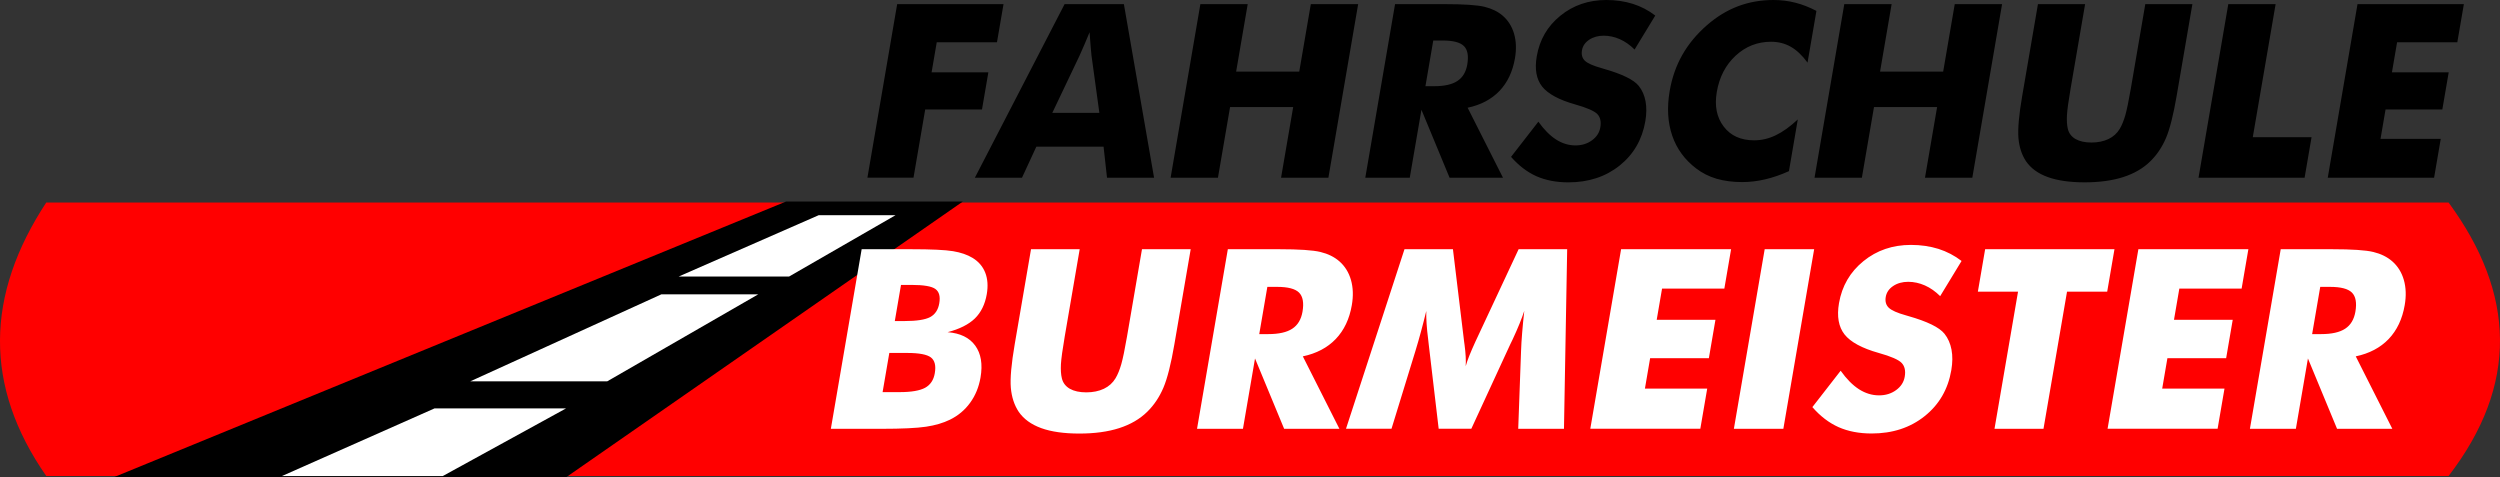
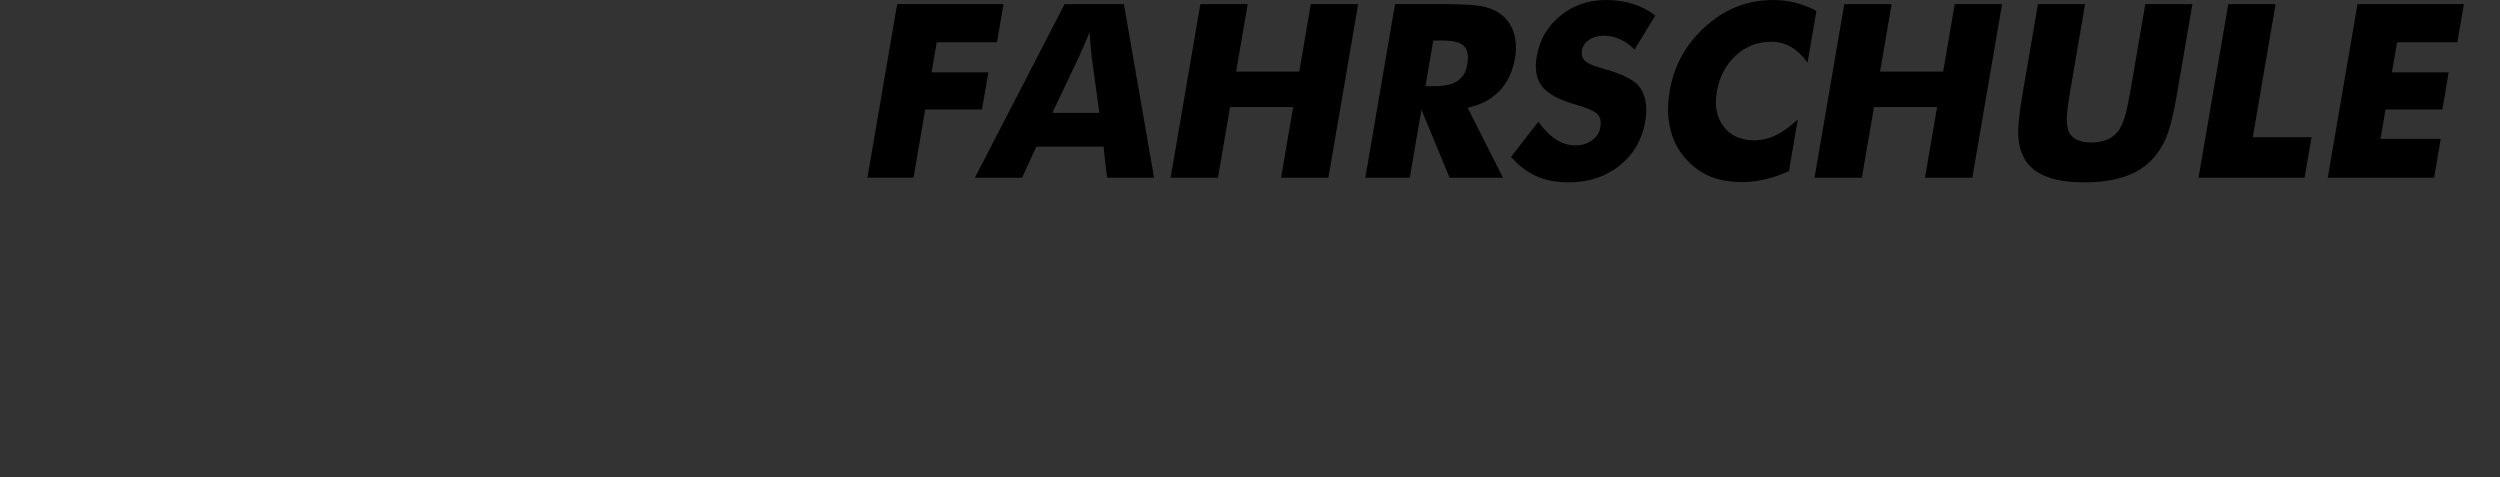
<svg xmlns="http://www.w3.org/2000/svg" id="Ebene_1" viewBox="0 0 725.67 138.45">
  <rect x="0" y="0" width="725.67" height="138.45" fill="#333333" stroke="none" />
  <defs>
    <style>.cls-1{fill:red;}.cls-1,.cls-2,.cls-3,.cls-4,.cls-5{stroke-width:0px;}.cls-1,.cls-2,.cls-5{fill-rule:evenodd;}.cls-2,.cls-4{fill:#fff;}</style>
  </defs>
-   <path class="cls-1" d="m13.43,58.78h697.31c19.44,26.46,20.36,52.93,0,79.39H13.43c-18.21-26.13-17.61-52.6,0-79.39" />
-   <polygon class="cls-5" points="164.44 138.45 33.2 138.45 228.16 58.5 279.48 58.5 164.44 138.45" />
-   <path class="cls-2" d="m196.99,80.27l40.64-17.8h22.31l-30.9,17.8h-32.06Zm-60.47,30.41l55.44-25.24h28.12l-43.81,25.24h-39.74Zm-7.99,27.5h-46.69l44.28-19.63h38.18l-35.77,19.63Z" />
-   <path class="cls-4" d="m671.13,96.98h2.62c3.06,0,5.39-.52,6.98-1.57,1.59-1.04,2.57-2.68,2.96-4.91.45-2.61.11-4.47-1.01-5.58-1.13-1.11-3.24-1.65-6.35-1.65h-2.84l-2.35,13.7Zm-18.05,27.48l8.94-52.12h14.87c5.81,0,9.82.27,12.01.8,2.19.53,4.02,1.43,5.47,2.69,1.63,1.42,2.76,3.24,3.39,5.44.63,2.21.71,4.64.25,7.3-.69,4.03-2.25,7.31-4.66,9.84-2.43,2.53-5.61,4.2-9.55,5.03l10.61,21.02h-16.04l-8.45-20.41-3.5,20.41h-13.34Zm-41.32,0l8.94-52.12h31.93l-1.96,11.44h-18.08l-1.55,9.04h17.05l-1.91,11.15h-17.05l-1.51,8.82h18.08l-2,11.66h-31.93Zm-32.82,0l6.83-39.8h-11.66l2.11-12.32h37.54l-2.11,12.32h-11.66l-6.83,39.8h-14.21Zm-44.65-16.84c1.7,2.39,3.47,4.18,5.32,5.37,1.85,1.18,3.79,1.77,5.83,1.77,1.9,0,3.55-.51,4.94-1.53,1.4-1.02,2.23-2.31,2.5-3.88.3-1.73,0-3.06-.89-4-.9-.94-3.11-1.91-6.66-2.9-4.87-1.37-8.18-3.17-9.92-5.37-1.73-2.21-2.27-5.24-1.61-9.08.86-4.99,3.22-9.05,7.1-12.2,3.87-3.15,8.48-4.71,13.78-4.71,2.88,0,5.53.39,7.98,1.15,2.44.78,4.68,1.94,6.72,3.51l-6.21,10.21c-1.38-1.37-2.86-2.41-4.44-3.11-1.57-.69-3.19-1.05-4.85-1.05s-3.16.41-4.37,1.23c-1.21.81-1.92,1.87-2.14,3.15-.22,1.3.06,2.35.86,3.13.8.78,2.48,1.53,5.04,2.24l.61.18c5.53,1.57,9.05,3.28,10.55,5.16,1.02,1.28,1.69,2.82,2.03,4.6.34,1.8.31,3.78-.06,5.97-.95,5.53-3.52,9.97-7.73,13.33-4.21,3.37-9.35,5.04-15.4,5.04-3.63,0-6.83-.62-9.61-1.85-2.76-1.24-5.3-3.17-7.59-5.81l8.22-10.57Zm-31,16.84l8.94-52.12h14.36l-8.94,52.12h-14.36Zm-41.68,0l8.94-52.12h31.93l-1.96,11.44h-18.08l-1.55,9.04h17.05l-1.91,11.15h-17.05l-1.51,8.82h18.08l-2,11.66h-31.93Zm-7.64,0h-13.28l.82-22.54c.05-1.59.16-3.35.32-5.31.16-1.94.36-4.07.62-6.37-.72,2.21-1.83,4.96-3.37,8.26-.34.68-.58,1.19-.74,1.53l-11.26,24.42h-9.48l-2.88-24.42c-.04-.34-.1-.85-.17-1.53-.43-3.3-.6-6.04-.55-8.23-.47,1.97-.98,3.92-1.5,5.86-.51,1.93-1.08,3.86-1.66,5.78l-6.93,22.54h-13.21l16.98-52.12h14.06l3.25,26.87c.02.19.06.5.13.94.32,2.39.43,4.45.33,6.16.26-.94.6-1.96,1.06-3.09.45-1.13,1.05-2.49,1.77-4.08l12.53-26.8h14.09l-.93,52.12Zm-88.46-27.48h2.62c3.06,0,5.39-.52,6.98-1.57,1.59-1.04,2.57-2.68,2.96-4.91.45-2.61.11-4.47-1.01-5.58-1.13-1.11-3.24-1.65-6.35-1.65h-2.84l-2.35,13.7Zm-18.05,27.48l8.94-52.12h14.87c5.81,0,9.82.27,12.01.8,2.19.53,4.02,1.43,5.47,2.69,1.63,1.42,2.76,3.24,3.39,5.44.63,2.21.71,4.64.25,7.3-.69,4.03-2.25,7.31-4.67,9.84-2.43,2.53-5.61,4.2-9.55,5.03l10.61,21.02h-16.04l-8.45-20.41-3.5,20.41h-13.34Zm-48.2-52.12h14.14l-4.35,25.36c-.64,3.72-1,6.4-1.1,8.02-.08,1.63,0,2.99.27,4.08.31,1.32,1.09,2.34,2.32,3.05,1.23.69,2.82,1.04,4.77,1.04s3.64-.35,5.11-1.04c1.46-.7,2.59-1.73,3.38-3.05.65-1.09,1.2-2.45,1.67-4.08.46-1.62,1.02-4.3,1.66-8.02l.61-3.56,3.74-21.8h14.14l-4.73,27.56c-.98,5.72-2.04,9.94-3.2,12.66-1.16,2.71-2.71,5.03-4.68,6.96-2.13,2.1-4.85,3.69-8.14,4.75-3.29,1.06-7.15,1.58-11.58,1.58s-8.15-.52-11.06-1.58c-2.92-1.06-5.1-2.65-6.54-4.75-1.28-1.93-2.04-4.25-2.28-6.96-.23-2.72.15-6.94,1.13-12.66l.93-5.41,3.8-22.15Zm-43.07,41.48h4.98c3.37,0,5.82-.43,7.36-1.26,1.54-.85,2.48-2.26,2.81-4.23.38-2.19,0-3.71-1.13-4.58-1.13-.86-3.42-1.3-6.87-1.3h-5.2l-1.95,11.37Zm-15.02,10.64l8.94-52.12h14.3c5.88,0,9.95.19,12.23.57,2.27.38,4.16,1.03,5.69,1.96,1.74,1.07,2.96,2.5,3.66,4.29.7,1.8.84,3.86.44,6.22-.51,2.96-1.67,5.32-3.47,7.07-1.8,1.74-4.44,3.06-7.9,3.97,3.65.28,6.33,1.58,8.01,3.89,1.69,2.32,2.21,5.41,1.54,9.28-.48,2.77-1.48,5.21-3.02,7.33-1.53,2.11-3.5,3.75-5.87,4.91-1.94.95-4.25,1.63-6.92,2.03-2.68.4-6.98.61-12.91.61h-14.73Zm18.56-31.27h2.84c3.51,0,5.98-.39,7.43-1.15,1.43-.78,2.32-2.11,2.64-4.01.34-1.97-.03-3.34-1.12-4.14-1.08-.79-3.39-1.19-6.93-1.19h-3.06l-1.8,10.5Z" />
  <path class="cls-3" d="m675.67,51.59l8.64-50.39h30.87l-1.9,11.06h-17.48l-1.5,8.74h16.48l-1.85,10.78h-16.48l-1.46,8.53h17.48l-1.93,11.28h-30.87Zm-37.51,0l8.64-50.39h13.74l-6.63,38.62h17.06l-2.02,11.77h-30.8ZM591.57,1.2h13.67l-4.21,24.51c-.62,3.59-.97,6.19-1.06,7.75-.08,1.57,0,2.89.26,3.95.3,1.28,1.06,2.27,2.24,2.95,1.19.67,2.73,1.01,4.61,1.01s3.52-.34,4.94-1.01c1.41-.68,2.51-1.67,3.27-2.95.63-1.06,1.16-2.37,1.62-3.95.44-1.56.98-4.16,1.6-7.75l.59-3.44,3.61-21.07h13.67l-4.57,26.64c-.95,5.53-1.98,9.61-3.1,12.24-1.12,2.62-2.62,4.86-4.53,6.73-2.06,2.03-4.69,3.57-7.87,4.59-3.18,1.02-6.91,1.53-11.2,1.53s-7.88-.51-10.7-1.53c-2.82-1.02-4.93-2.56-6.32-4.59-1.24-1.87-1.97-4.11-2.2-6.73-.22-2.63.14-6.71,1.09-12.24l.9-5.23,3.67-21.41Zm-64.87,50.39l8.64-50.39h13.74l-3.36,19.59h18.32l3.36-19.59h13.74l-8.64,50.39h-13.74l3.52-20.51h-18.32l-3.52,20.51h-13.74Zm.55-48.42l-2.58,15.01c-1.52-2.09-3.14-3.62-4.84-4.59-1.7-.98-3.62-1.47-5.75-1.47-3.95,0-7.37,1.35-10.28,4.04-2.9,2.69-4.73,6.2-5.47,10.54-.69,4.04-.02,7.39,2.01,10.04,2.03,2.67,4.98,3.99,8.83,3.99,2.13,0,4.22-.48,6.25-1.46,2.03-.96,4.18-2.5,6.42-4.6l-2.57,15.01c-2.35,1.06-4.66,1.86-6.9,2.38-2.25.53-4.47.79-6.68.79-2.75,0-5.23-.33-7.44-.97-2.21-.66-4.18-1.66-5.9-2.98-3.33-2.53-5.65-5.7-6.96-9.53-1.31-3.84-1.56-8.15-.74-12.94.66-3.85,1.88-7.35,3.68-10.51,1.79-3.16,4.17-6.01,7.12-8.59,2.81-2.46,5.81-4.29,9.01-5.51,3.2-1.21,6.63-1.82,10.3-1.82,2.21,0,4.34.26,6.41.79,2.06.53,4.09,1.33,6.09,2.38Zm-80.72,32.14c1.65,2.31,3.36,4.04,5.15,5.19,1.79,1.14,3.66,1.71,5.64,1.71,1.83,0,3.43-.49,4.78-1.48,1.36-.99,2.16-2.23,2.42-3.75.29-1.67,0-2.96-.86-3.86-.87-.9-3.01-1.84-6.44-2.81-4.71-1.33-7.91-3.07-9.59-5.19-1.68-2.14-2.2-5.06-1.56-8.77.83-4.83,3.11-8.75,6.86-11.79,3.74-3.04,8.19-4.56,13.33-4.56,2.78,0,5.35.38,7.71,1.12,2.36.75,4.53,1.88,6.5,3.39l-6,9.87c-1.33-1.33-2.76-2.33-4.29-3.01-1.52-.67-3.08-1.01-4.69-1.01s-3.05.4-4.22,1.19c-1.17.79-1.86,1.81-2.07,3.04-.22,1.26.06,2.27.83,3.03.78.75,2.4,1.48,4.87,2.16l.59.18c5.34,1.52,8.75,3.17,10.2,4.99.99,1.23,1.64,2.73,1.96,4.45.32,1.74.3,3.65-.06,5.77-.92,5.34-3.4,9.64-7.47,12.89-4.07,3.25-9.03,4.87-14.88,4.87-3.51,0-6.6-.6-9.29-1.79-2.67-1.2-5.12-3.07-7.34-5.61l7.94-10.22Zm-32.77-10.29h2.54c2.96,0,5.21-.5,6.74-1.52,1.54-1.01,2.49-2.6,2.86-4.75.43-2.53.11-4.32-.98-5.39-1.1-1.07-3.13-1.6-6.14-1.6h-2.75l-2.27,13.25Zm-17.46,26.57l8.64-50.39h14.38c5.61,0,9.49.26,11.61.78,2.12.52,3.89,1.39,5.29,2.6,1.57,1.37,2.67,3.14,3.28,5.26.61,2.14.69,4.49.25,7.06-.67,3.9-2.18,7.07-4.51,9.51-2.35,2.44-5.42,4.06-9.23,4.86l10.26,20.32h-15.5l-8.17-19.73-3.39,19.73h-12.9Zm-56.51,0l8.64-50.39h13.74l-3.36,19.59h18.32l3.36-19.59h13.74l-8.64,50.39h-13.74l3.52-20.51h-18.32l-3.52,20.51h-13.74Zm-56.82,0L309.02,1.2h17.21l8.76,50.39h-13.66l-1-9.02h-19.51l-4.17,9.02h-13.67Zm22.48-18.82h13.66l-2.28-16.63c-.07-.51-.15-1.32-.23-2.44-.09-1.13-.19-2.57-.33-4.33-.51,1.23-1,2.42-1.49,3.55-.47,1.12-.95,2.2-1.42,3.23l-7.92,16.63Zm-53.67,18.82l8.64-50.39h30.87l-1.9,11.06h-17.48l-1.5,8.74h16.48l-1.85,10.78h-16.48l-3.4,19.8h-13.39Z" />
</svg>